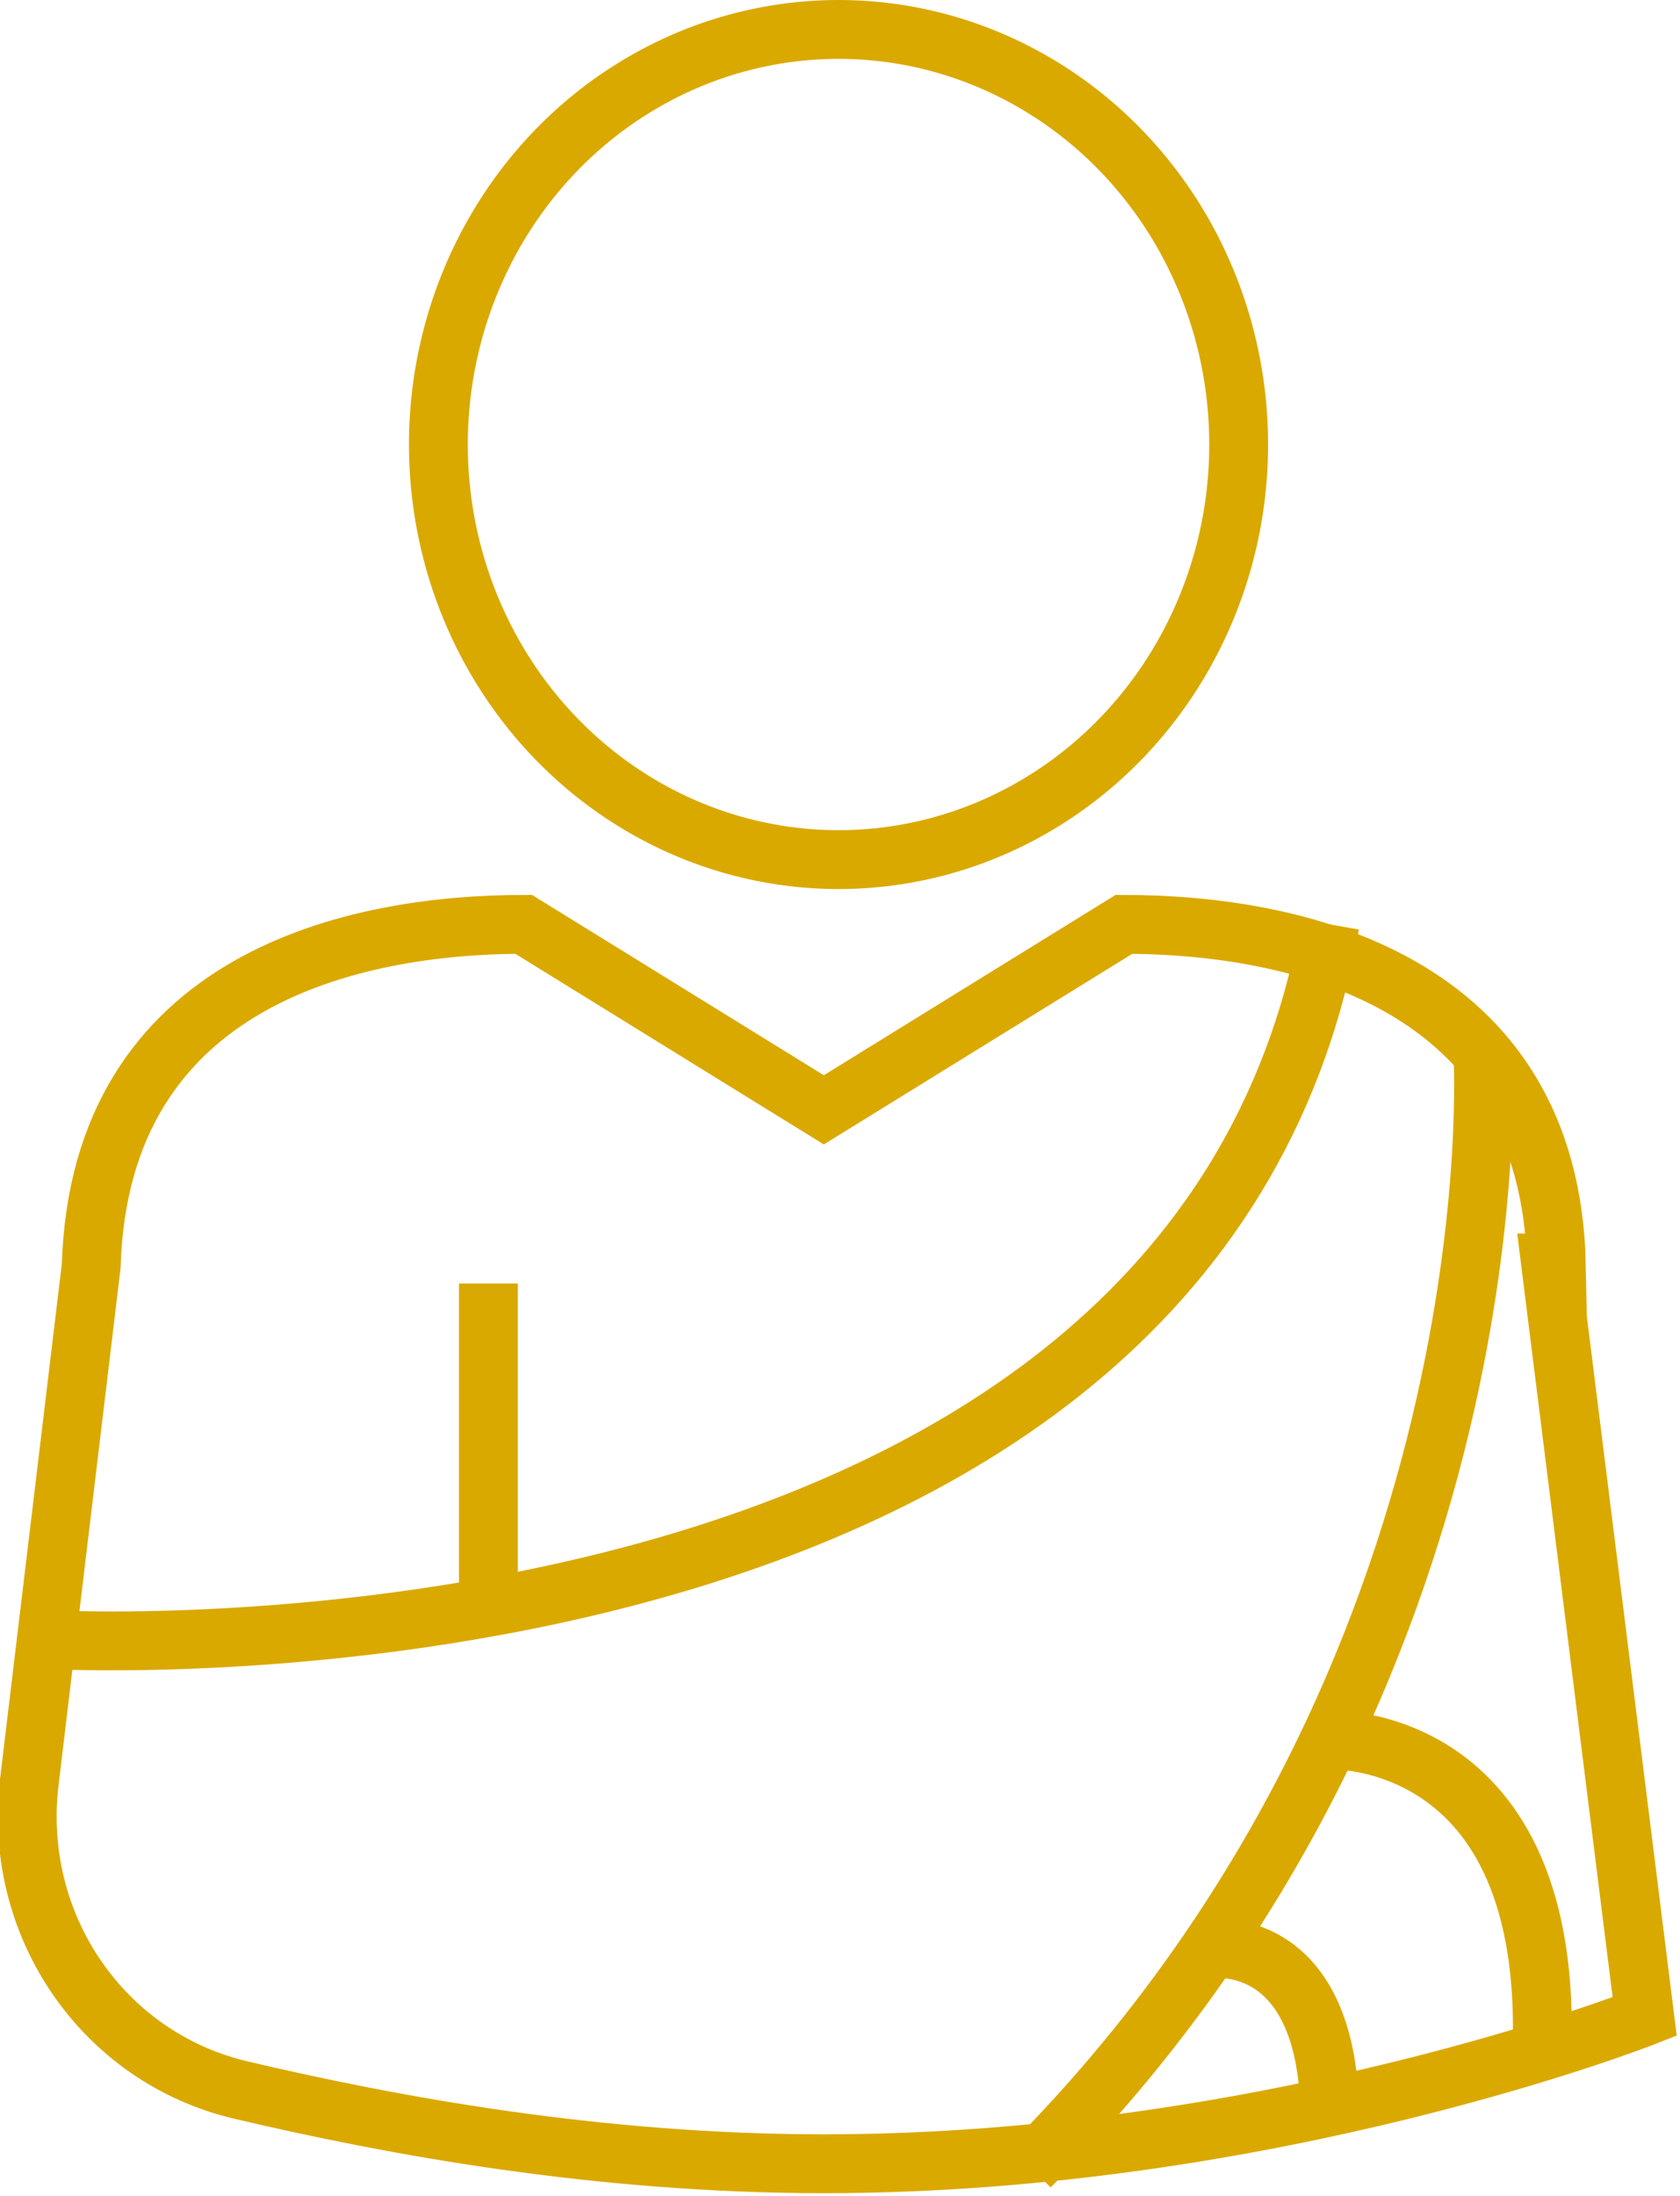
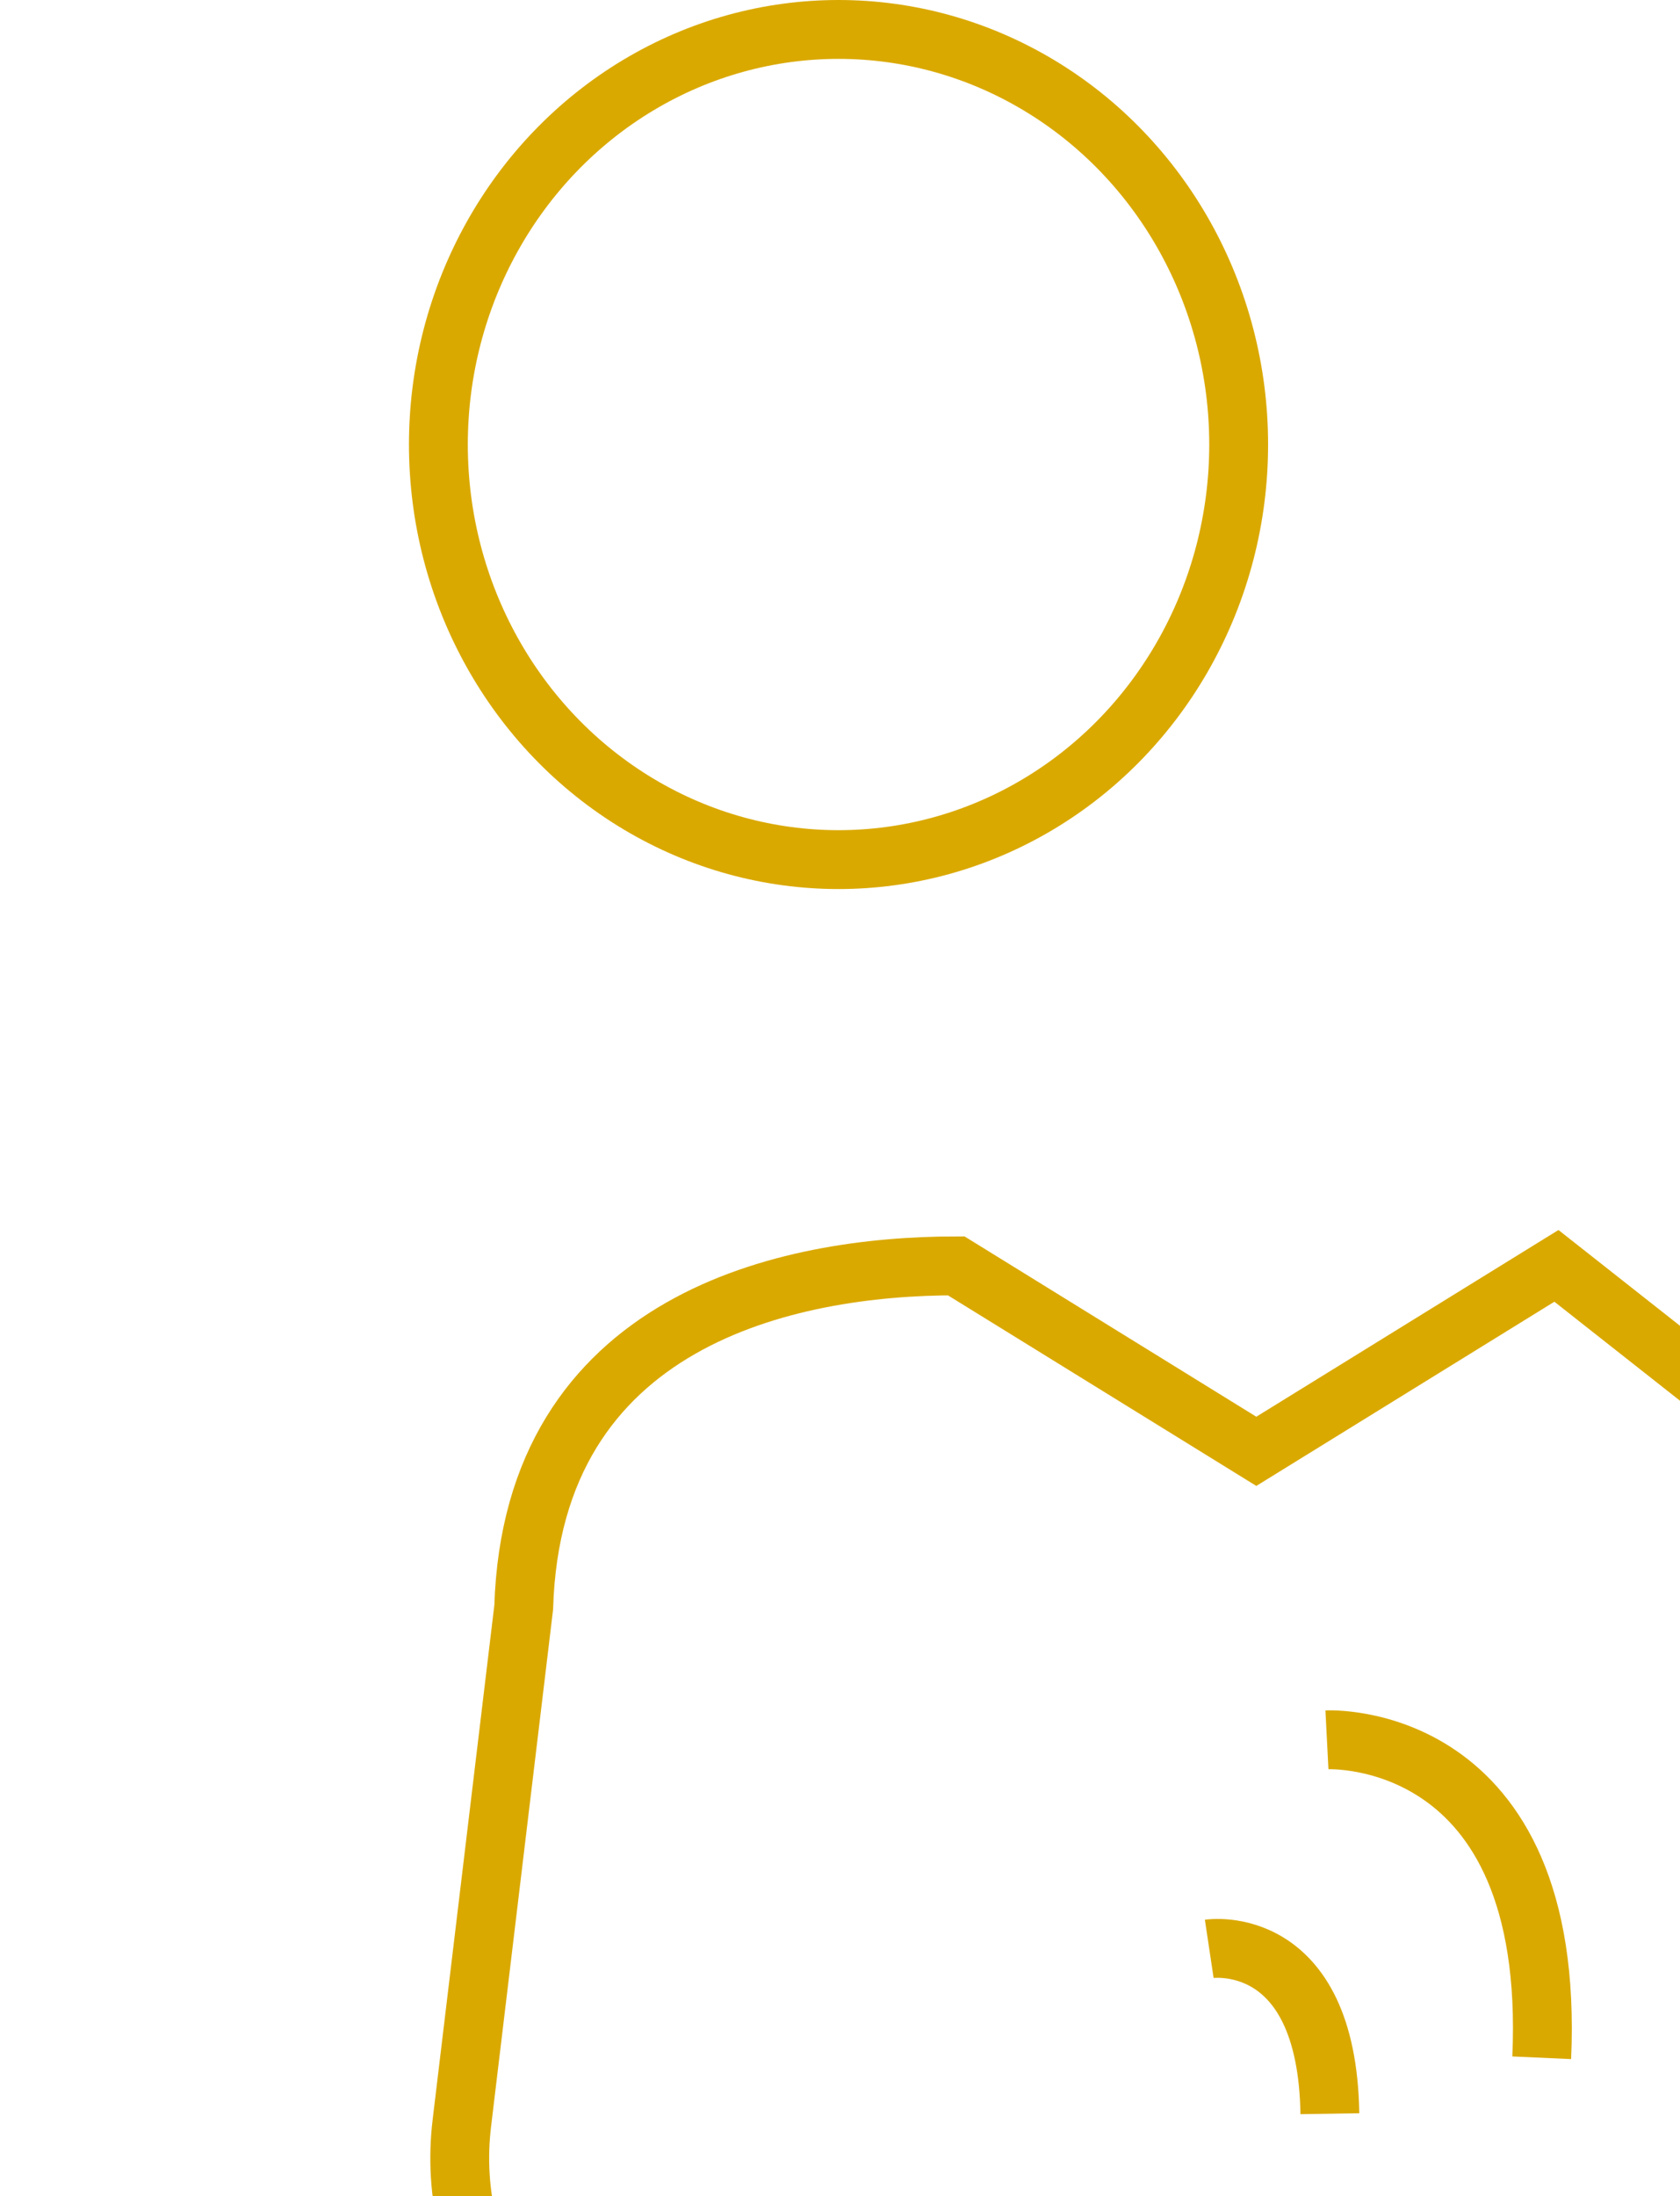
<svg xmlns="http://www.w3.org/2000/svg" id="Layer_1" version="1.1" viewBox="0 0 57.1 74.6">
  <defs>
    <style>
      .st0 {
        fill: none;
        stroke: #daa900;
        stroke-miterlimit: 10;
        stroke-width: 2px;
      }
    </style>
  </defs>
-   <path class="st0" d="M52.9,43c-.2-9.8-9-11.6-14.7-11.6l-10.2,6.3-10.2-6.3c-5.7,0-14.4,1.8-14.7,11.6l-2.1,17.5c-.6,4.9,2.5,9.4,7.2,10.5,5.1,1.2,12.1,2.5,19.8,2.5,15.2,0,27.9-5,27.9-5l-3.2-25.6h.1Z" />
-   <path class="st0" d="M1.8,55.7s38.7,2.1,43.4-24.3" />
-   <path class="st0" d="M50.4,35.8s1.3,21-15.4,37.8" />
+   <path class="st0" d="M52.9,43l-10.2,6.3-10.2-6.3c-5.7,0-14.4,1.8-14.7,11.6l-2.1,17.5c-.6,4.9,2.5,9.4,7.2,10.5,5.1,1.2,12.1,2.5,19.8,2.5,15.2,0,27.9-5,27.9-5l-3.2-25.6h.1Z" />
  <path class="st0" d="M45.1,59.1s7.8-.4,7.3,10.8" />
  <path class="st0" d="M41.1,66.2s4-.6,4.1,5.6" />
-   <line class="st0" x1="16.6" y1="43.6" x2="16.6" y2="54.6" />
  <ellipse class="st0" cx="28.5" cy="15.1" rx="13.6" ry="14.1" />
</svg>